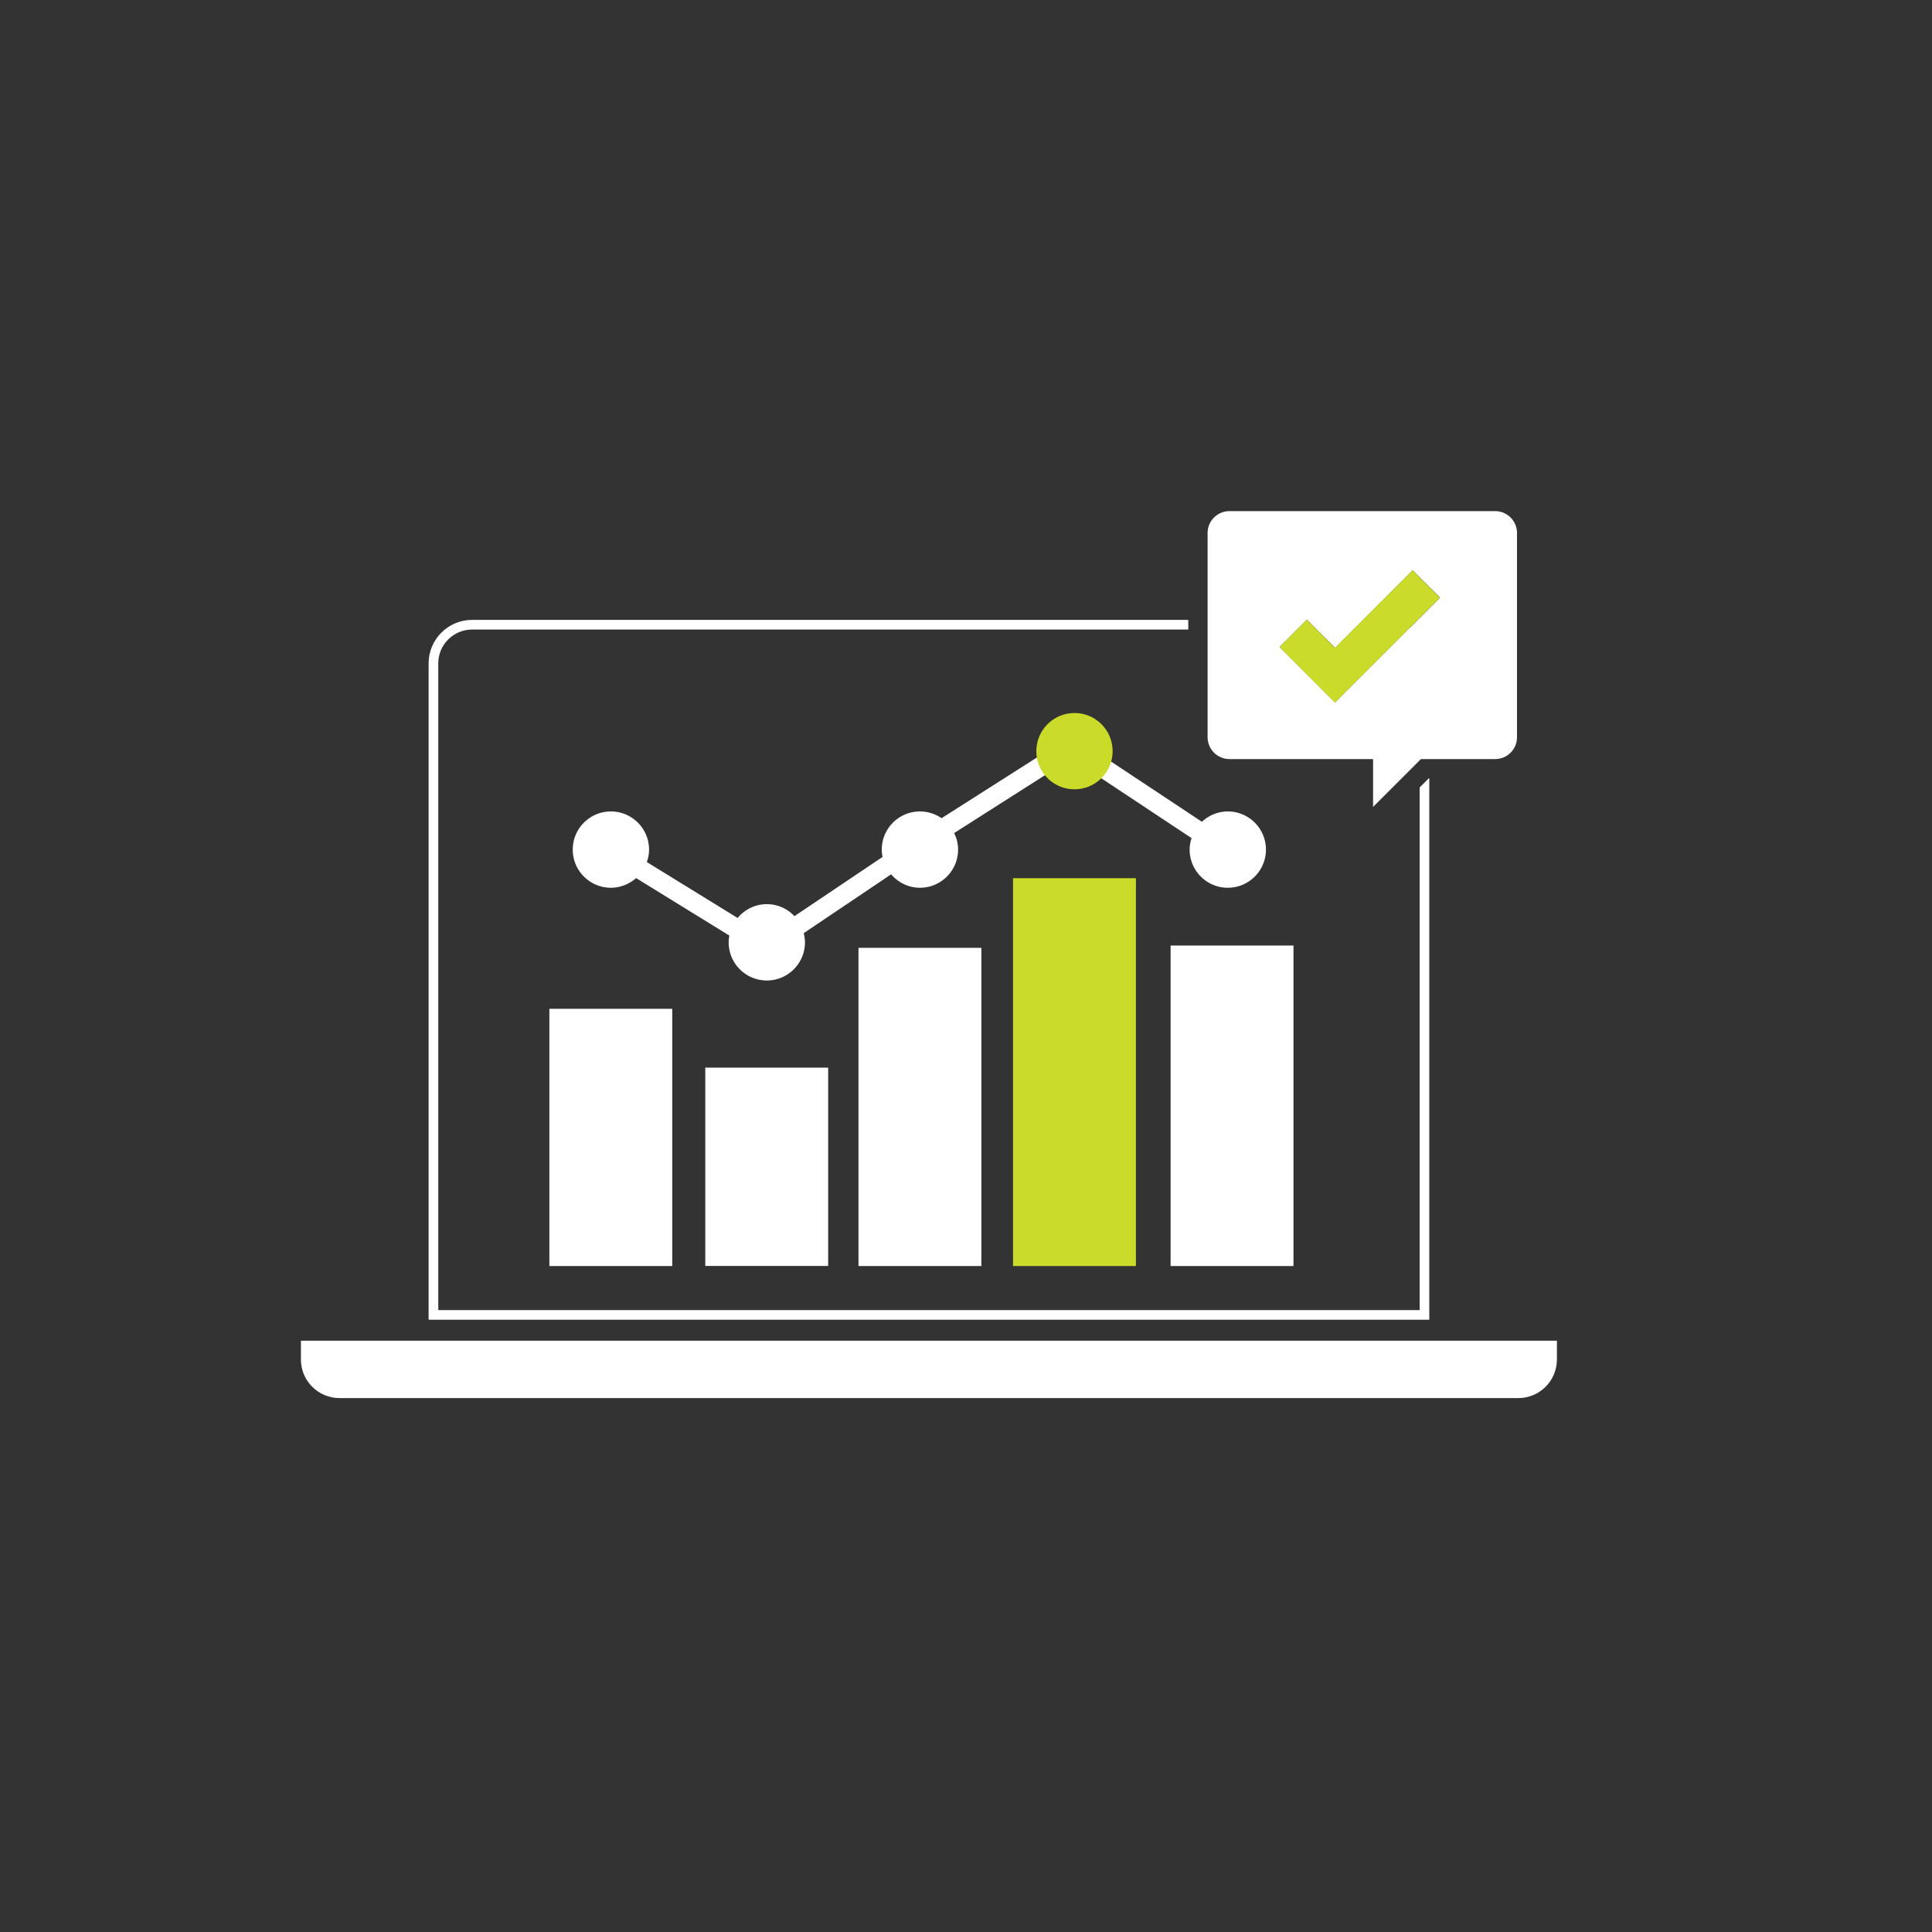
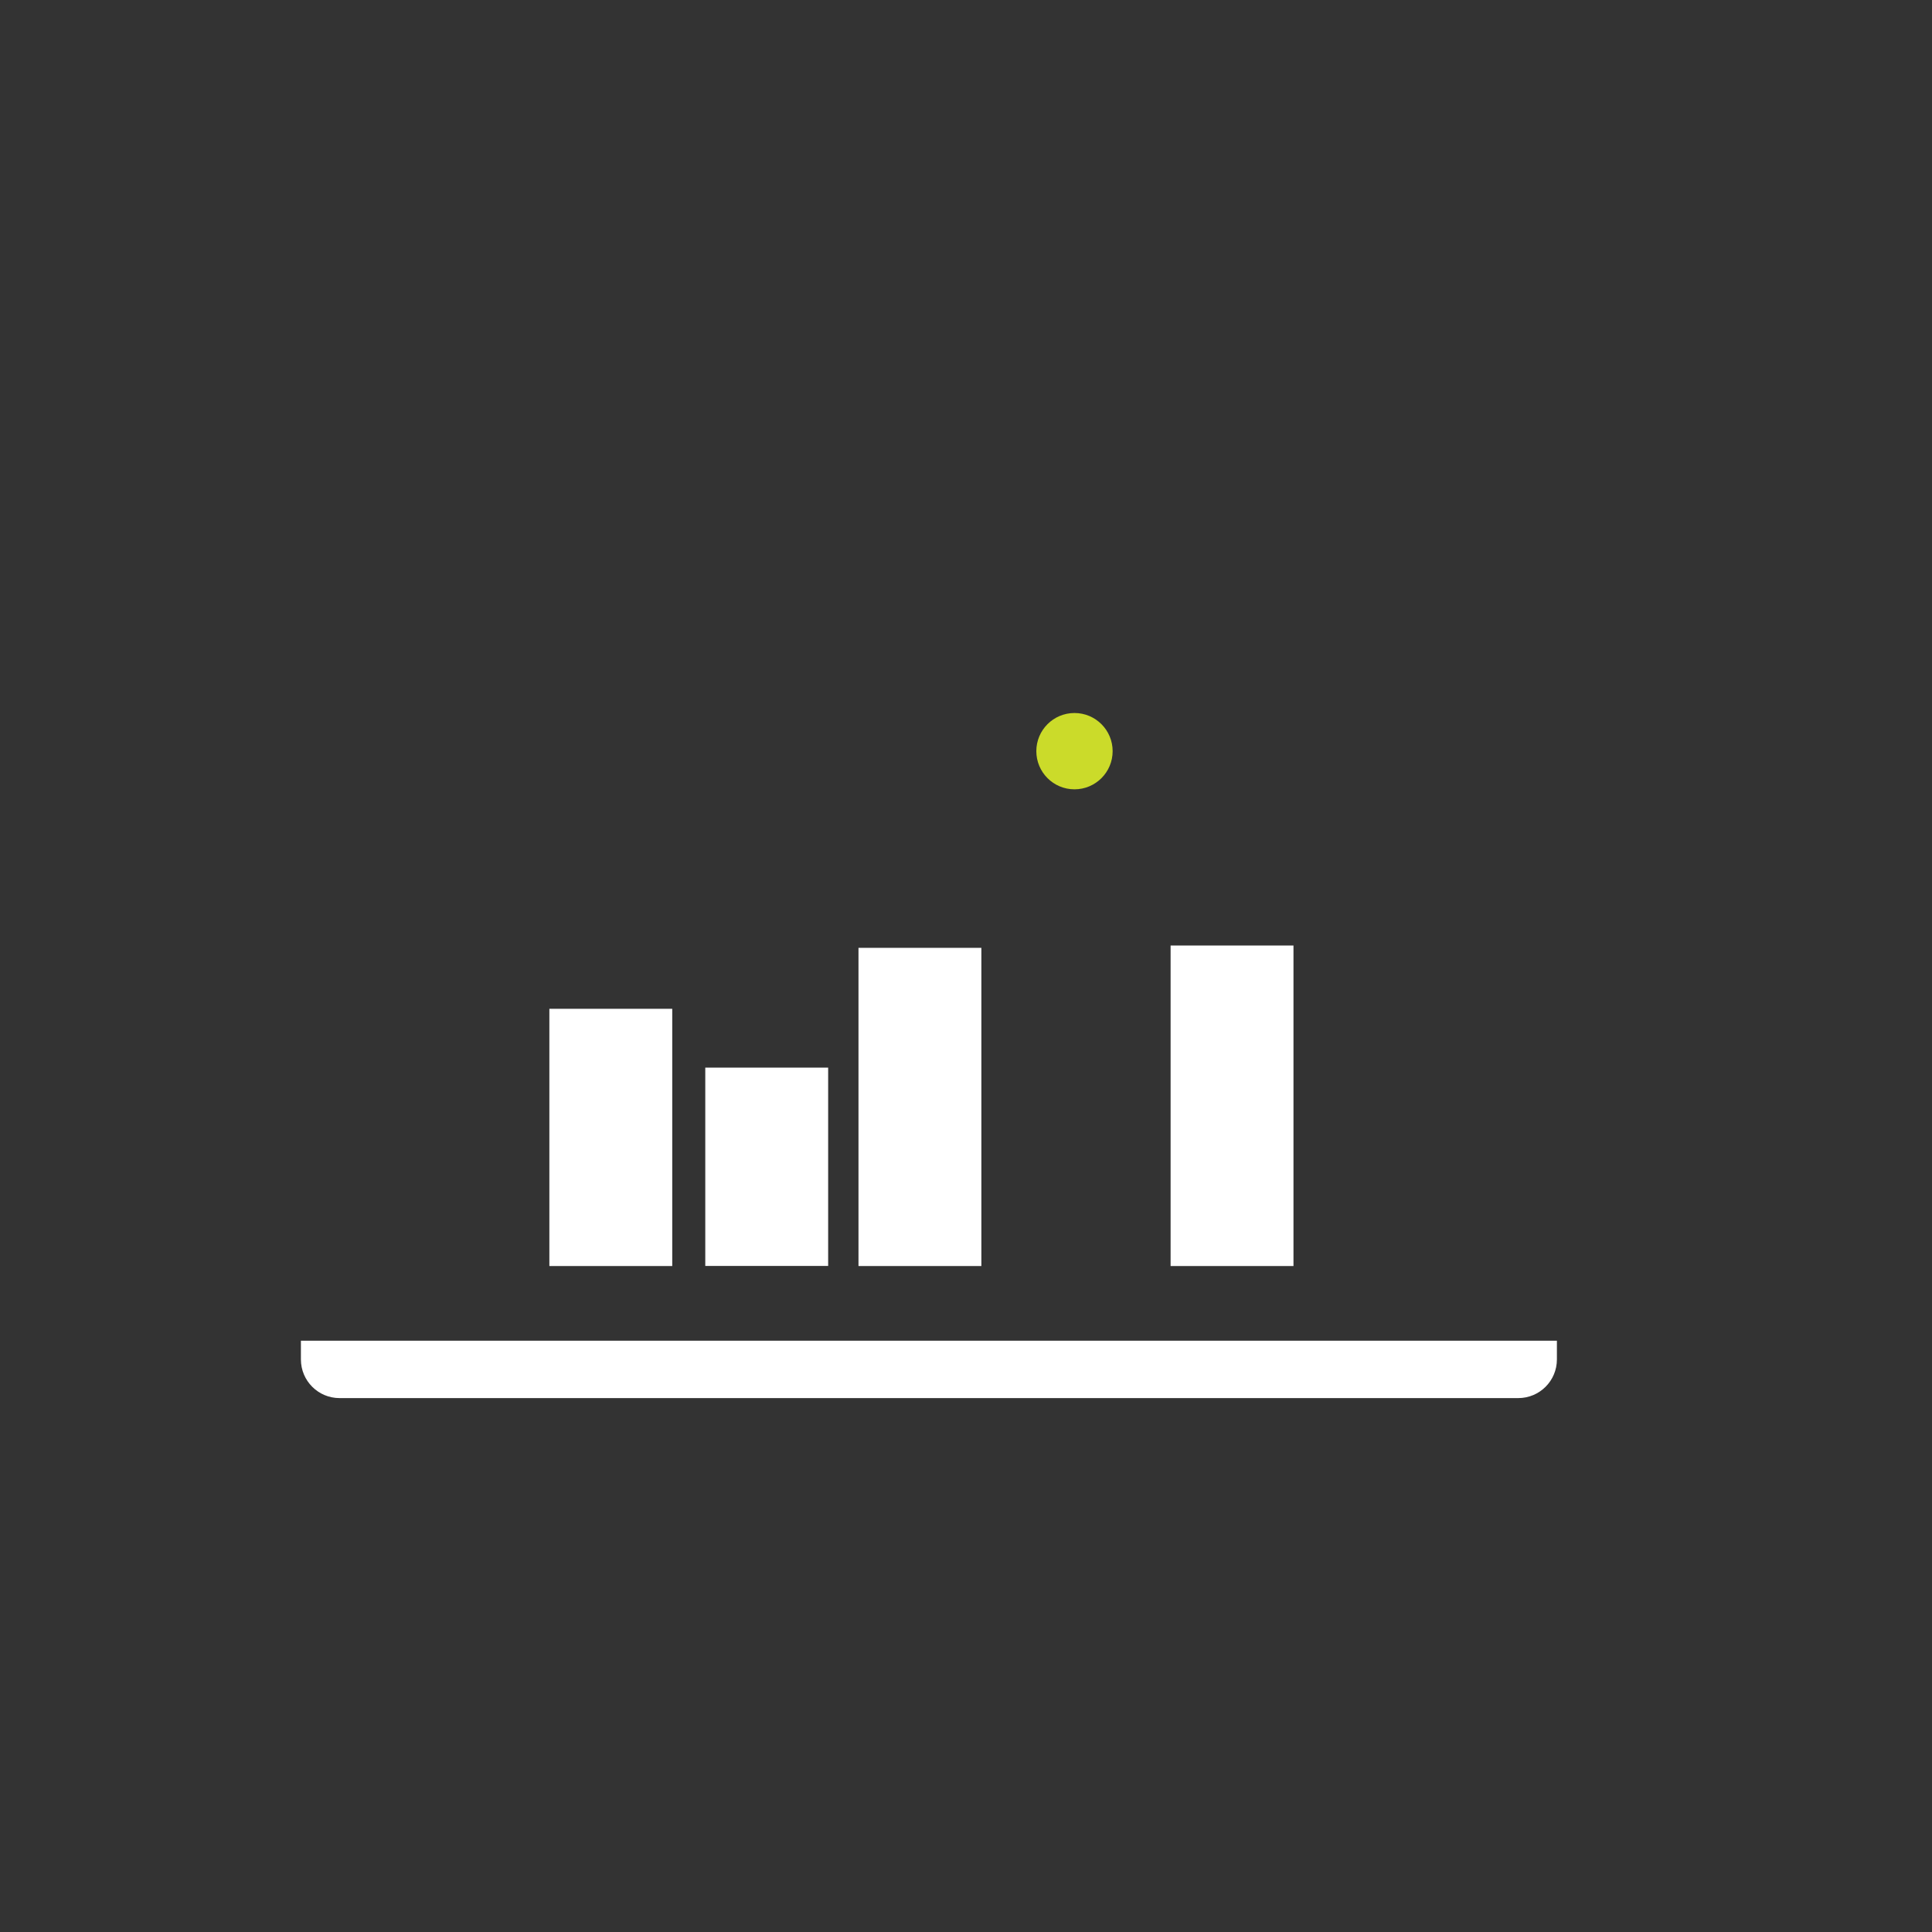
<svg xmlns="http://www.w3.org/2000/svg" id="Layer_1" data-name="Layer 1" viewBox="0 0 200 200">
  <rect x="0" y="0" width="200" height="200" fill="#333333" stroke="none" />
  <defs>
    <style>.cls-1{fill:#fff}.cls-2{fill:#cbdb2a}</style>
  </defs>
  <path d="M157.17 144.73H35.15c-2.21 0-4-1.79-4-4v-1.94h130.02v1.94c0 2.21-1.79 4-4 4Z" class="cls-1" />
-   <path d="M104.87 90.91h12.72v40.15h-12.72z" class="cls-2" />
  <path d="M88.87 98.12h12.72v32.94H88.87zM121.18 97.88h12.72v33.18h-12.72zM73.01 110.52h12.72v20.53H73.01zM56.87 104.43h12.72v26.63H56.87z" class="cls-1" />
-   <path d="M146.96 81.52v54.1H45.37V68.67c0-1.93 1.57-3.5 3.5-3.5h74.14v-1H48.87c-2.48 0-4.5 2.02-4.5 4.5v67.95h103.59V80.57h-.05l-.95.95Z" class="cls-1" />
-   <path d="M154.78 52.91h-27.51c-1.24 0-2.26 1.01-2.26 2.26v21.15c0 1.24 1.01 2.26 2.26 2.26h14.87v4.95l4.83-4.83.12-.12h7.69c1.24 0 2.26-1.01 2.26-2.26V55.17c0-1.24-1.01-2.26-2.26-2.26Zm-8.8 12.03-.73.73-7.05 7.05-5.74-5.74 1.81-1.81 1-1 .02-.02.02.02 1 1 1.9 1.9 1.9-1.9 1-1 5.13-5.13 2.83 2.83-3.08 3.08Z" class="cls-1" />
-   <path d="m146.23 59.04-5.14 5.13-1 1-1.9 1.9-1.89-1.9-1-1-.02-.01-.02.01-1 1-1.81 1.81 5.74 5.75 7.05-7.05.74-.74 3.07-3.07-2.82-2.83z" class="cls-2" />
-   <path d="M127.11 84c-1.04 0-1.98.41-2.69 1.07l-13.49-8.94-13.46 8.57a3.94 3.94 0 0 0-2.24-.7c-2.18 0-3.95 1.77-3.95 3.95 0 .26.03.51.08.76l-9.12 6.13a3.907 3.907 0 0 0-5.88.19l-9.4-5.79c.14-.41.23-.83.23-1.29 0-2.18-1.77-3.95-3.95-3.95s-3.95 1.77-3.95 3.95 1.77 3.95 3.95 3.95c1 0 1.91-.39 2.61-1l9.65 5.95c-.04.23-.07.46-.07.7 0 2.18 1.77 3.95 3.95 3.95s3.95-1.77 3.95-3.95c0-.33-.05-.64-.13-.95l9.05-6.09c.72.84 1.79 1.39 2.98 1.39 2.18 0 3.95-1.77 3.95-3.95 0-.62-.15-1.19-.41-1.71l12.13-7.73 12.45 8.25c-.12.38-.2.77-.2 1.19 0 2.18 1.77 3.95 3.95 3.95s3.95-1.77 3.95-3.95S129.28 84 127.1 84Z" class="cls-1" />
  <circle cx="111.23" cy="77.76" r="3.95" class="cls-2" />
</svg>